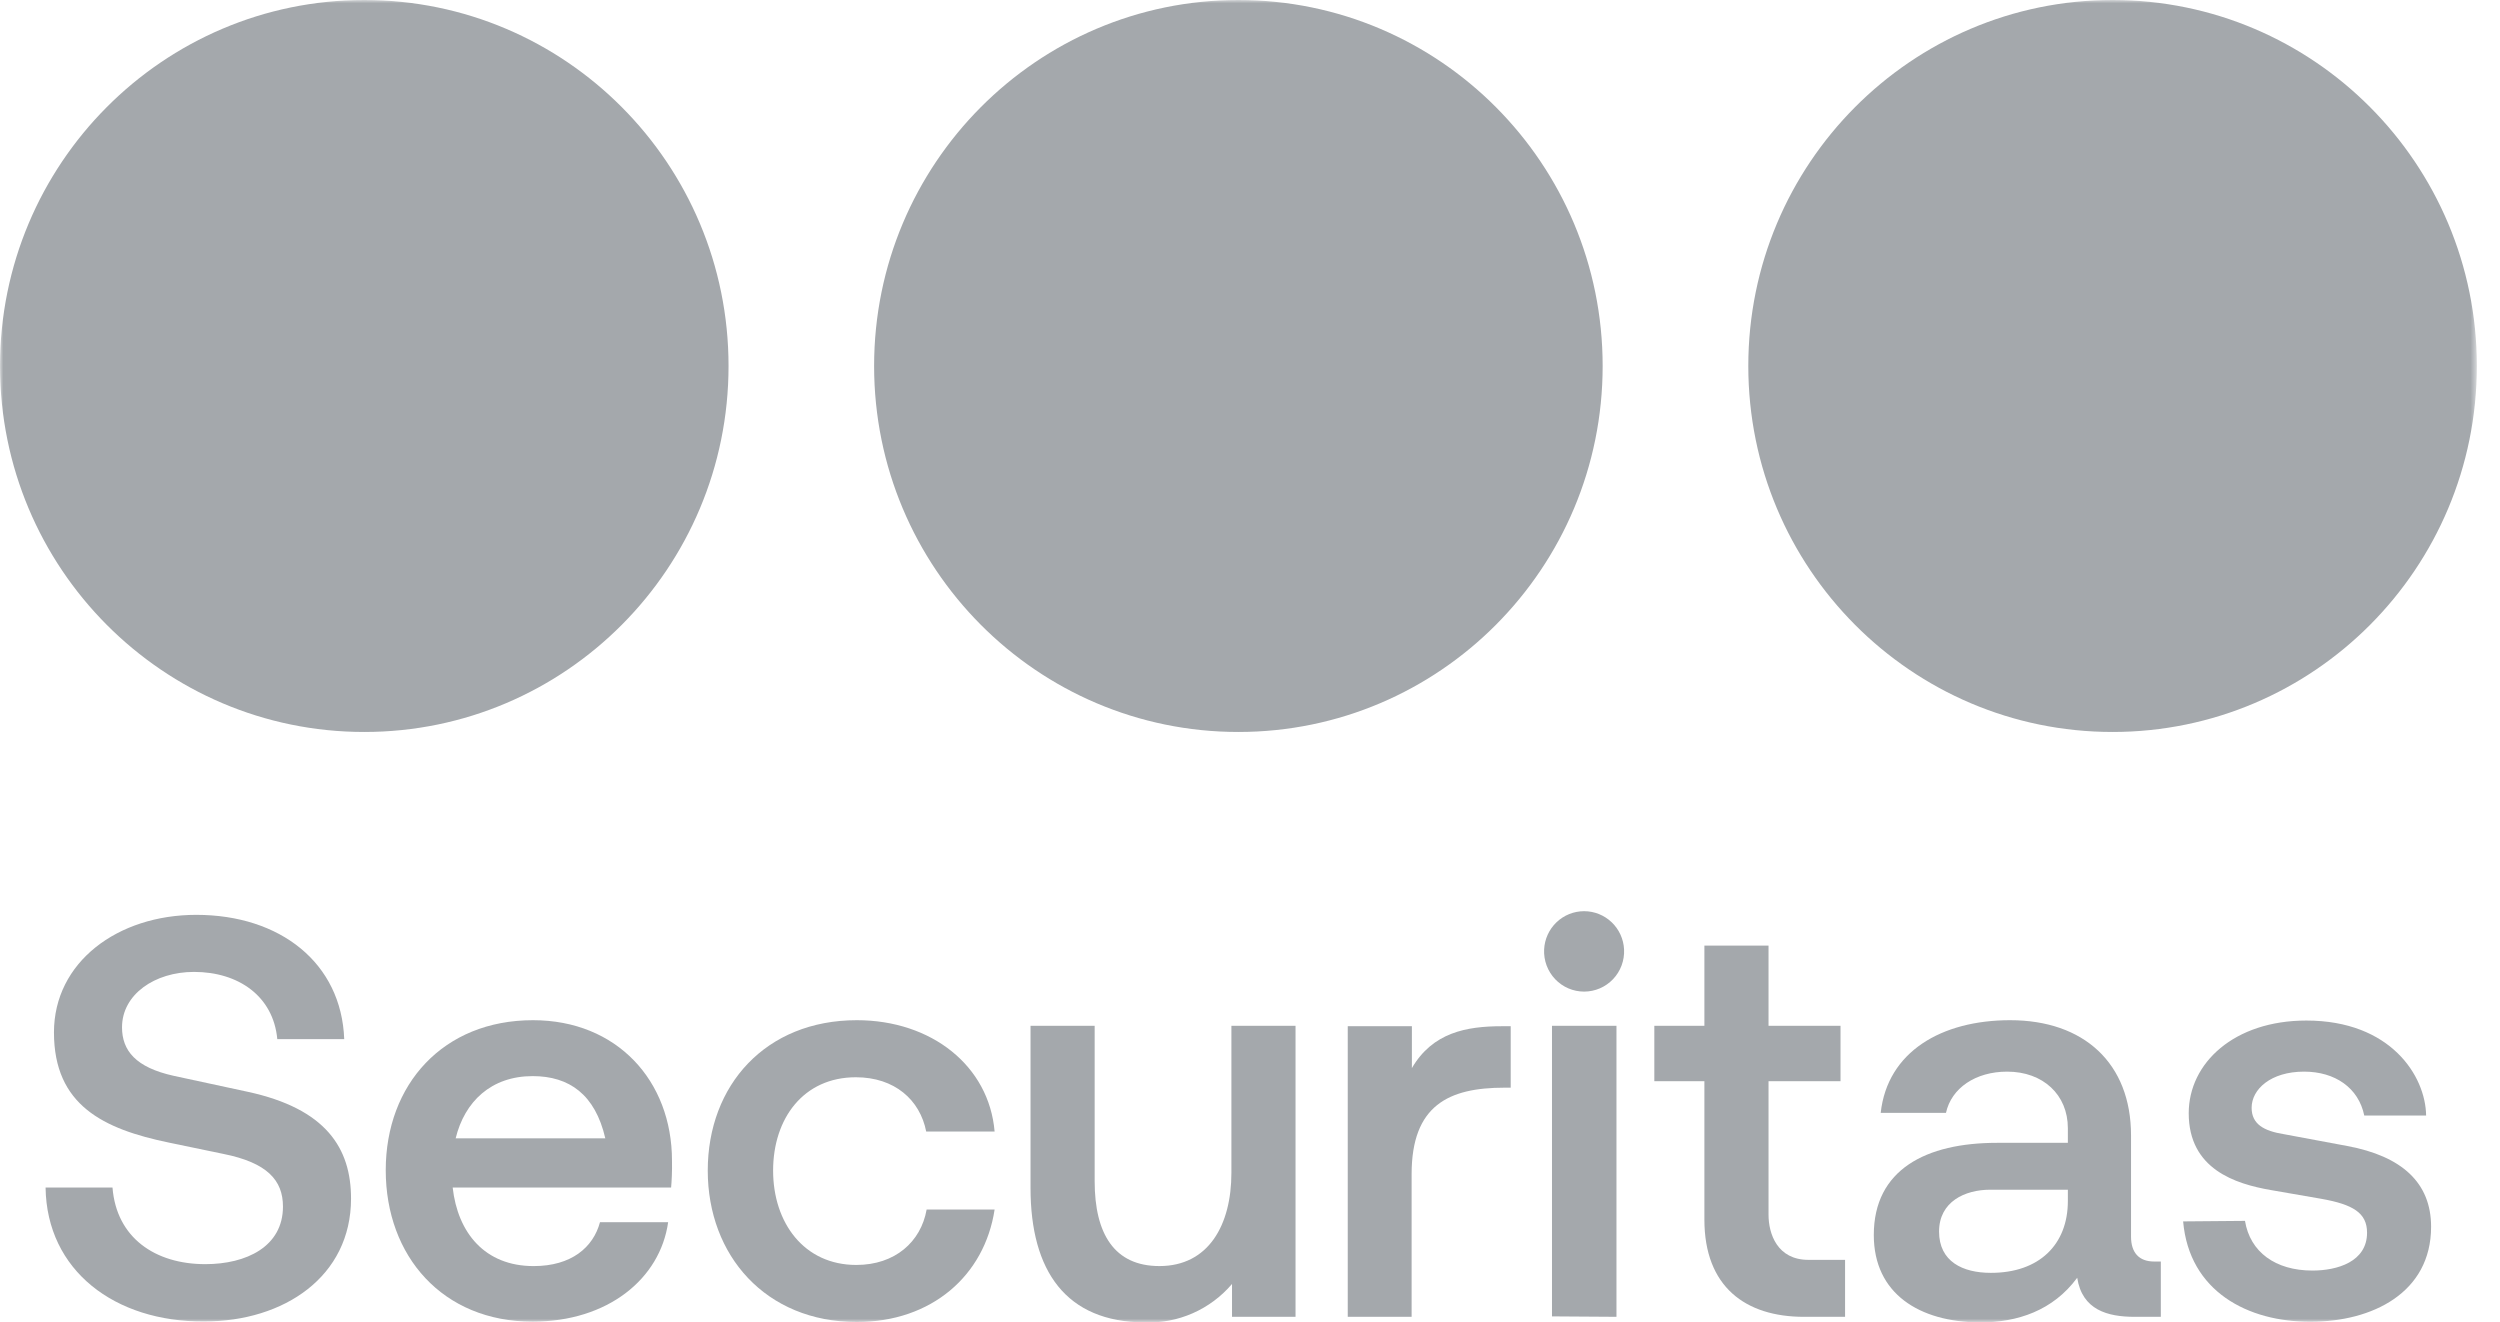
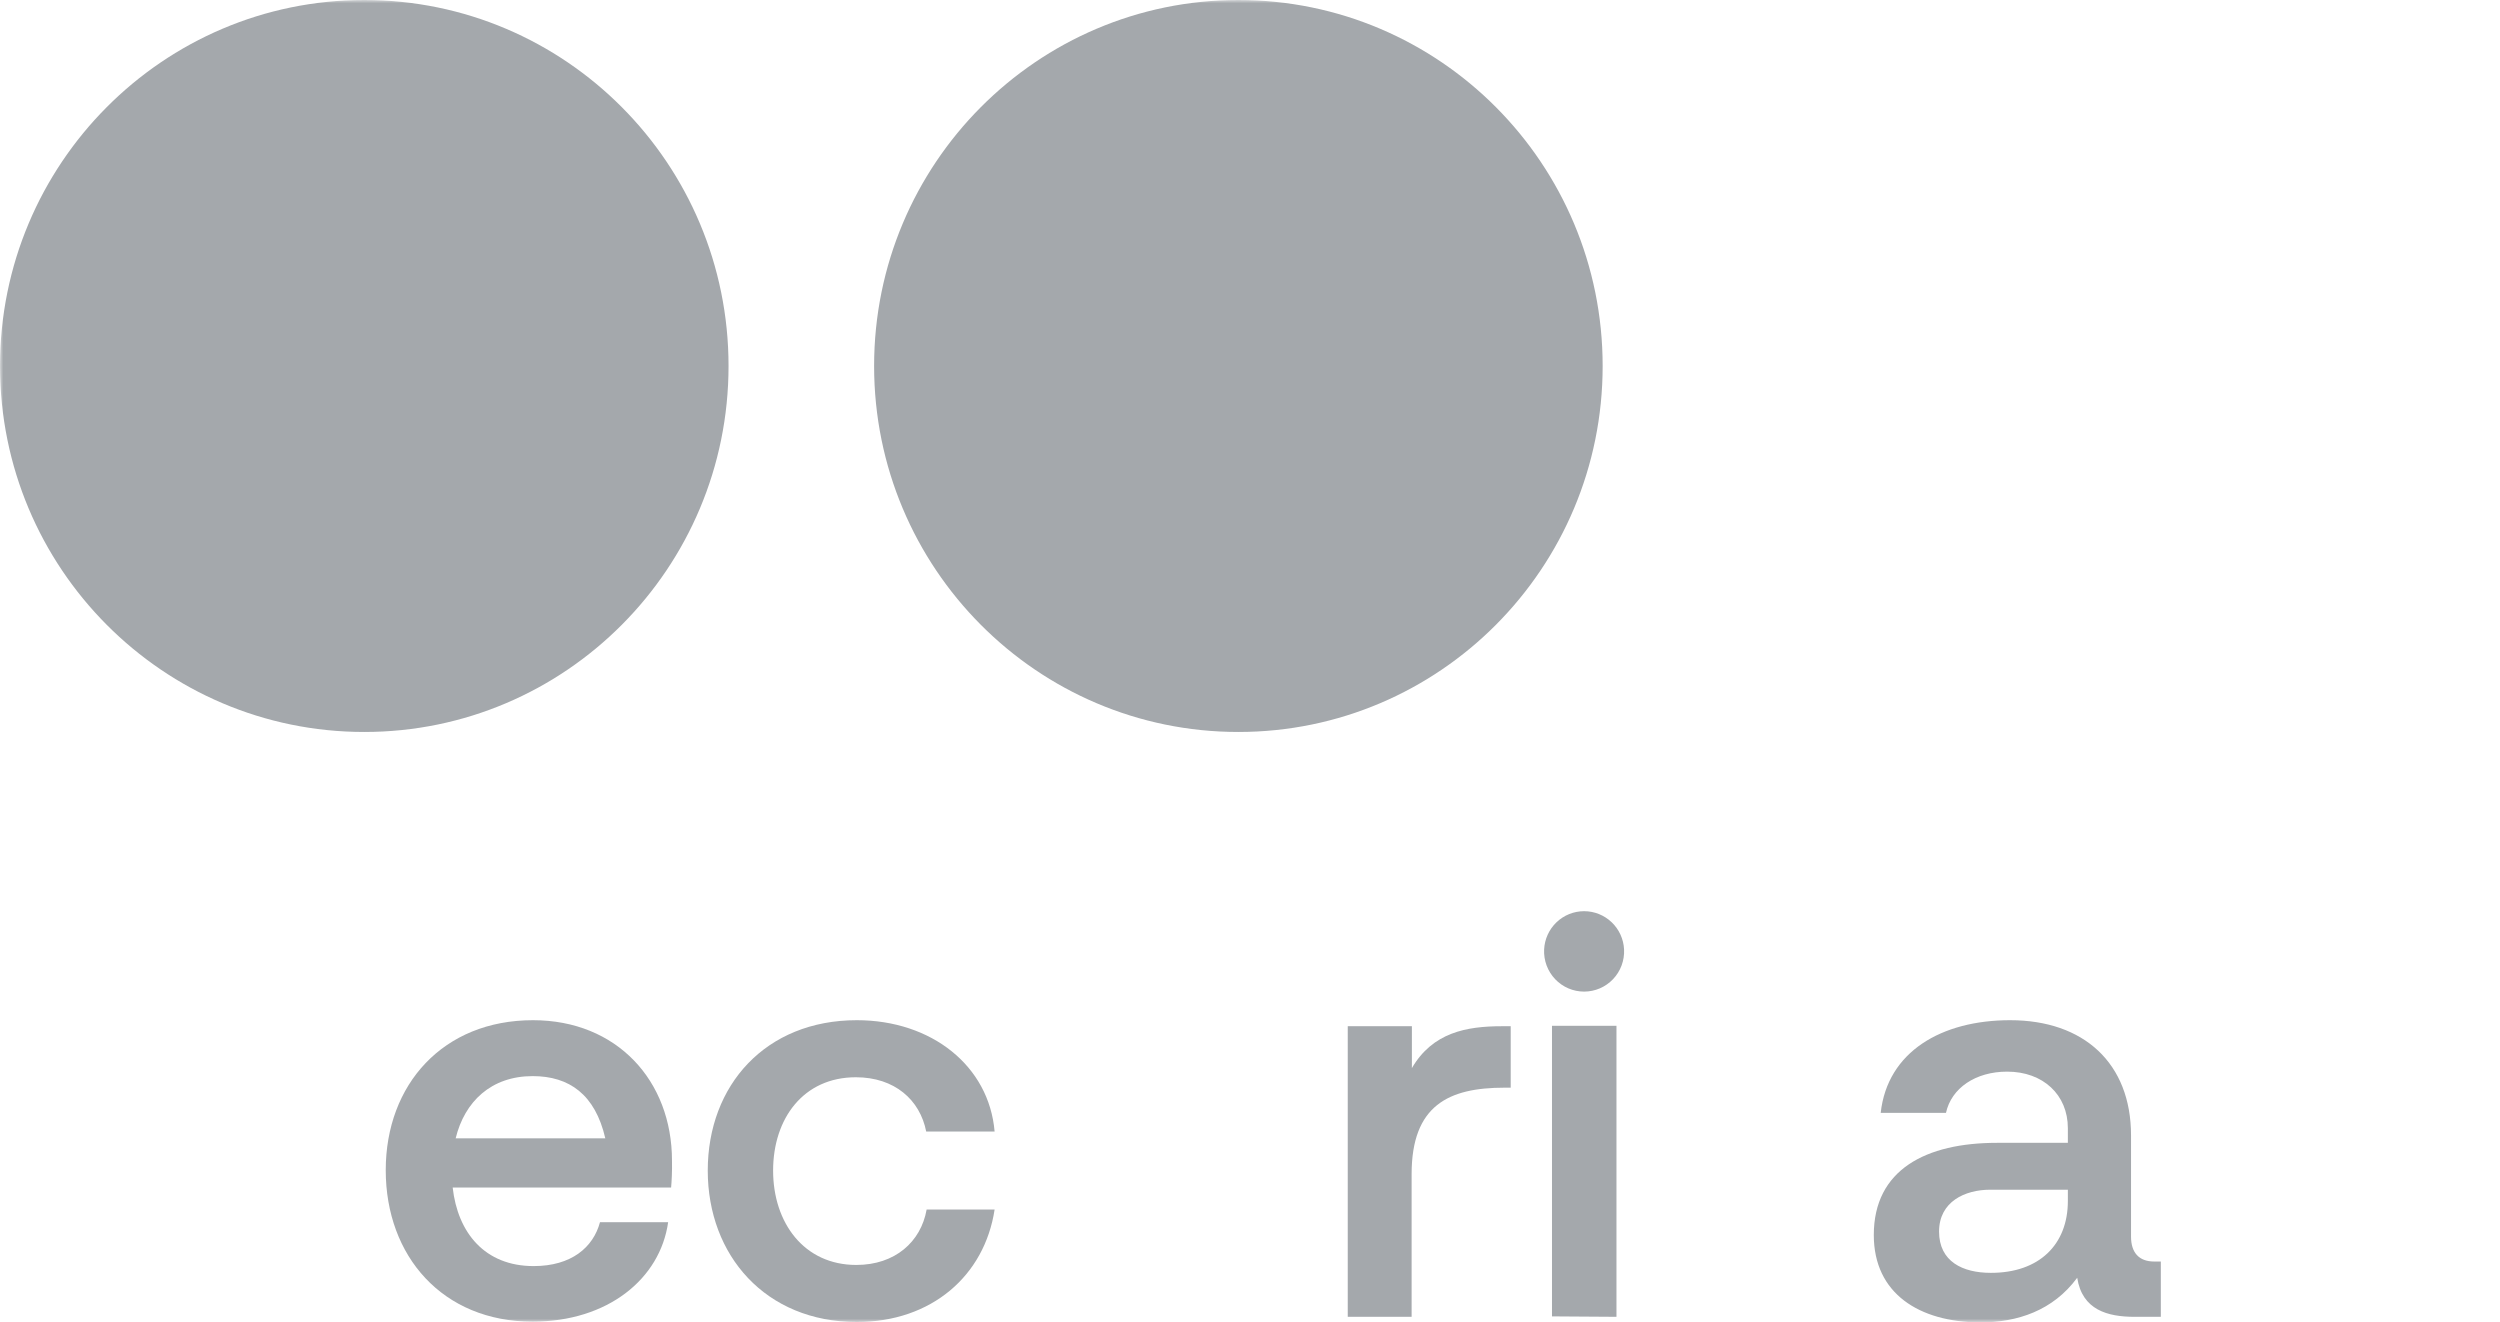
<svg xmlns="http://www.w3.org/2000/svg" width="382" height="202" viewBox="0 0 382 202" fill="none">
  <mask id="mask0_5139_8767" style="mask-type:luminance" maskUnits="userSpaceOnUse" x="0" y="0" width="379" height="202">
    <path d="M378.447 0H0V202H378.447V0Z" fill="white" />
  </mask>
  <g mask="url(#mask0_5139_8767)">
-     <path d="M322.801 111.845C353.542 111.845 378.461 86.808 378.461 55.923C378.461 25.037 353.542 0 322.801 0C292.06 0 267.141 25.037 267.141 55.923C267.141 86.808 292.06 111.845 322.801 111.845Z" fill="#A4A8AC" />
    <path d="M189.225 111.845C219.965 111.845 244.885 86.808 244.885 55.923C244.885 25.037 219.965 0 189.225 0C158.484 0 133.564 25.037 133.564 55.923C133.564 86.808 158.484 111.845 189.225 111.845Z" fill="#A4A8AC" />
    <path d="M55.66 111.845C86.4 111.845 111.321 86.808 111.321 55.923C111.321 25.037 86.4 0 55.66 0C24.92 0 0 25.037 0 55.923C0 86.808 24.92 111.845 55.66 111.845Z" fill="#A4A8AC" />
-     <path d="M6.963 181.453H17.19C17.791 189.139 23.718 193.163 31.369 193.163C37.644 193.163 43.237 190.48 43.237 184.363C43.237 180.34 40.821 177.656 34.119 176.315L25.788 174.585C15.815 172.519 8.245 168.884 8.245 157.75C8.245 147.019 17.964 139.789 29.993 139.789C42.797 139.789 52.169 147.127 52.597 158.783H42.37C41.769 152.224 36.442 148.508 29.646 148.508C23.638 148.508 18.645 151.955 18.645 156.972C18.645 160.513 20.714 163.102 26.562 164.39L37.817 166.818C49.833 169.407 53.638 175.443 53.638 183.143C53.638 195.055 43.411 201.922 31.195 201.922C17.537 202.003 7.136 194.142 6.963 181.453Z" fill="#A4A8AC" />
    <path d="M102.546 181.452H69.168C69.943 188.361 74.068 193.458 81.545 193.458C87.299 193.458 90.65 190.601 91.678 186.751H102.092C100.877 195.39 92.893 201.949 81.371 201.949C67.619 201.949 58.941 191.929 58.941 178.81C58.941 165.691 67.727 155.886 81.438 155.886C94.255 155.886 102.679 165.128 102.679 177.348C102.719 178.944 102.626 180.58 102.546 181.452ZM69.623 173.941H92.492C90.944 167.234 86.979 164.431 81.397 164.431C75.043 164.431 70.997 168.32 69.623 173.941Z" fill="#A4A8AC" />
    <path d="M108.145 178.863C108.145 165.812 116.996 155.886 130.921 155.886C142.35 155.886 151.122 162.875 151.976 172.894H141.522C140.574 168.066 136.703 164.605 130.774 164.605C122.764 164.605 118.131 170.909 118.131 178.863C118.131 186.818 122.831 193.284 130.841 193.284C136.769 193.284 140.721 189.743 141.589 184.82H151.976C150.441 194.92 142.35 202.003 130.921 202.003C116.983 202.003 108.145 191.822 108.145 178.863Z" fill="#A4A8AC" />
-     <path d="M157.465 181.529V156.74H167.264V180.496C167.264 188.545 170.282 193.455 177.157 193.455C184.634 193.455 188.159 187.23 188.159 179.195V156.74H197.958V201.207H188.252V196.191C186.611 198.118 184.559 199.647 182.247 200.665C179.934 201.682 177.423 202.162 174.901 202.066C162.885 201.999 157.465 194.232 157.465 181.529Z" fill="#A4A8AC" />
    <path d="M205.936 201.206V156.807H215.736V163.205C218.913 157.759 224.08 156.807 229.5 156.807H230.835V166.196H229.888C221.37 166.196 215.695 168.879 215.695 179.409V201.206H205.936Z" fill="#A4A8AC" />
    <path d="M235.942 145.086C236.015 143.509 236.691 142.019 237.829 140.929C238.966 139.838 240.478 139.23 242.05 139.23C243.623 139.23 245.134 139.838 246.272 140.929C247.409 142.019 248.085 143.509 248.158 145.086C248.197 145.917 248.068 146.746 247.778 147.525C247.489 148.303 247.045 149.014 246.474 149.615C245.903 150.216 245.216 150.695 244.456 151.022C243.696 151.348 242.877 151.517 242.05 151.517C241.223 151.517 240.405 151.348 239.644 151.022C238.884 150.695 238.197 150.216 237.626 149.615C237.055 149.014 236.612 148.303 236.322 147.525C236.033 146.746 235.903 145.917 235.942 145.086ZM237.144 201.143V156.743H246.997V201.21L237.144 201.143Z" fill="#A4A8AC" />
-     <path d="M275.651 201.212C266.706 201.212 260.431 196.624 260.431 186.349V165.208H252.781V156.744H260.431V144.484H270.231V156.744H281.232V165.208H270.231V185.598C270.231 188.535 271.566 192.506 276.332 192.506H281.926V201.212H275.651Z" fill="#A4A8AC" />
    <path d="M286.316 188.71C286.316 178.689 294.327 174.625 305.141 174.625H315.969V172.385C315.969 167.288 312.191 163.746 306.69 163.746C301.87 163.746 298.172 166.255 297.344 170.051H287.371C288.399 160.661 296.717 155.886 307.143 155.886C318.398 155.886 325.622 162.445 325.622 173.498V188.964C325.622 191.379 326.823 192.76 329.146 192.76H330.174V201.211H326.169C322.043 201.211 318.158 200.165 317.397 195.242C313.699 200.259 308.279 202.07 302.524 202.07C293.272 202.003 286.316 197.684 286.316 188.71ZM315.969 183.518V181.788H304.1C300.241 181.788 296.289 183.613 296.289 188.186C296.289 192.76 299.894 194.491 304.193 194.491C311.589 194.504 315.969 190.171 315.969 183.518Z" fill="#A4A8AC" />
-     <path d="M333.582 186.63L343.034 186.549C343.809 191.297 347.667 194.142 353.342 194.142C357.133 194.142 361.686 192.8 361.686 188.36C361.686 185.328 359.537 184.041 354.717 183.182L346.986 181.841C341.566 180.902 334.437 178.648 334.437 170.104C334.437 162.418 341.392 155.939 352.407 155.939C365.291 155.939 370.631 164.403 370.711 170.452H361.258C360.391 166.214 356.786 163.745 352.059 163.745C346.986 163.745 344.049 166.429 344.049 169.272C344.049 171.78 345.945 172.813 348.949 173.296L358.655 175.107C367 176.663 371.472 180.714 371.472 187.448C371.472 197.562 362.446 201.962 353.074 201.962C343.462 202.002 334.516 197.334 333.582 186.63Z" fill="#A4A8AC" />
  </g>
</svg>